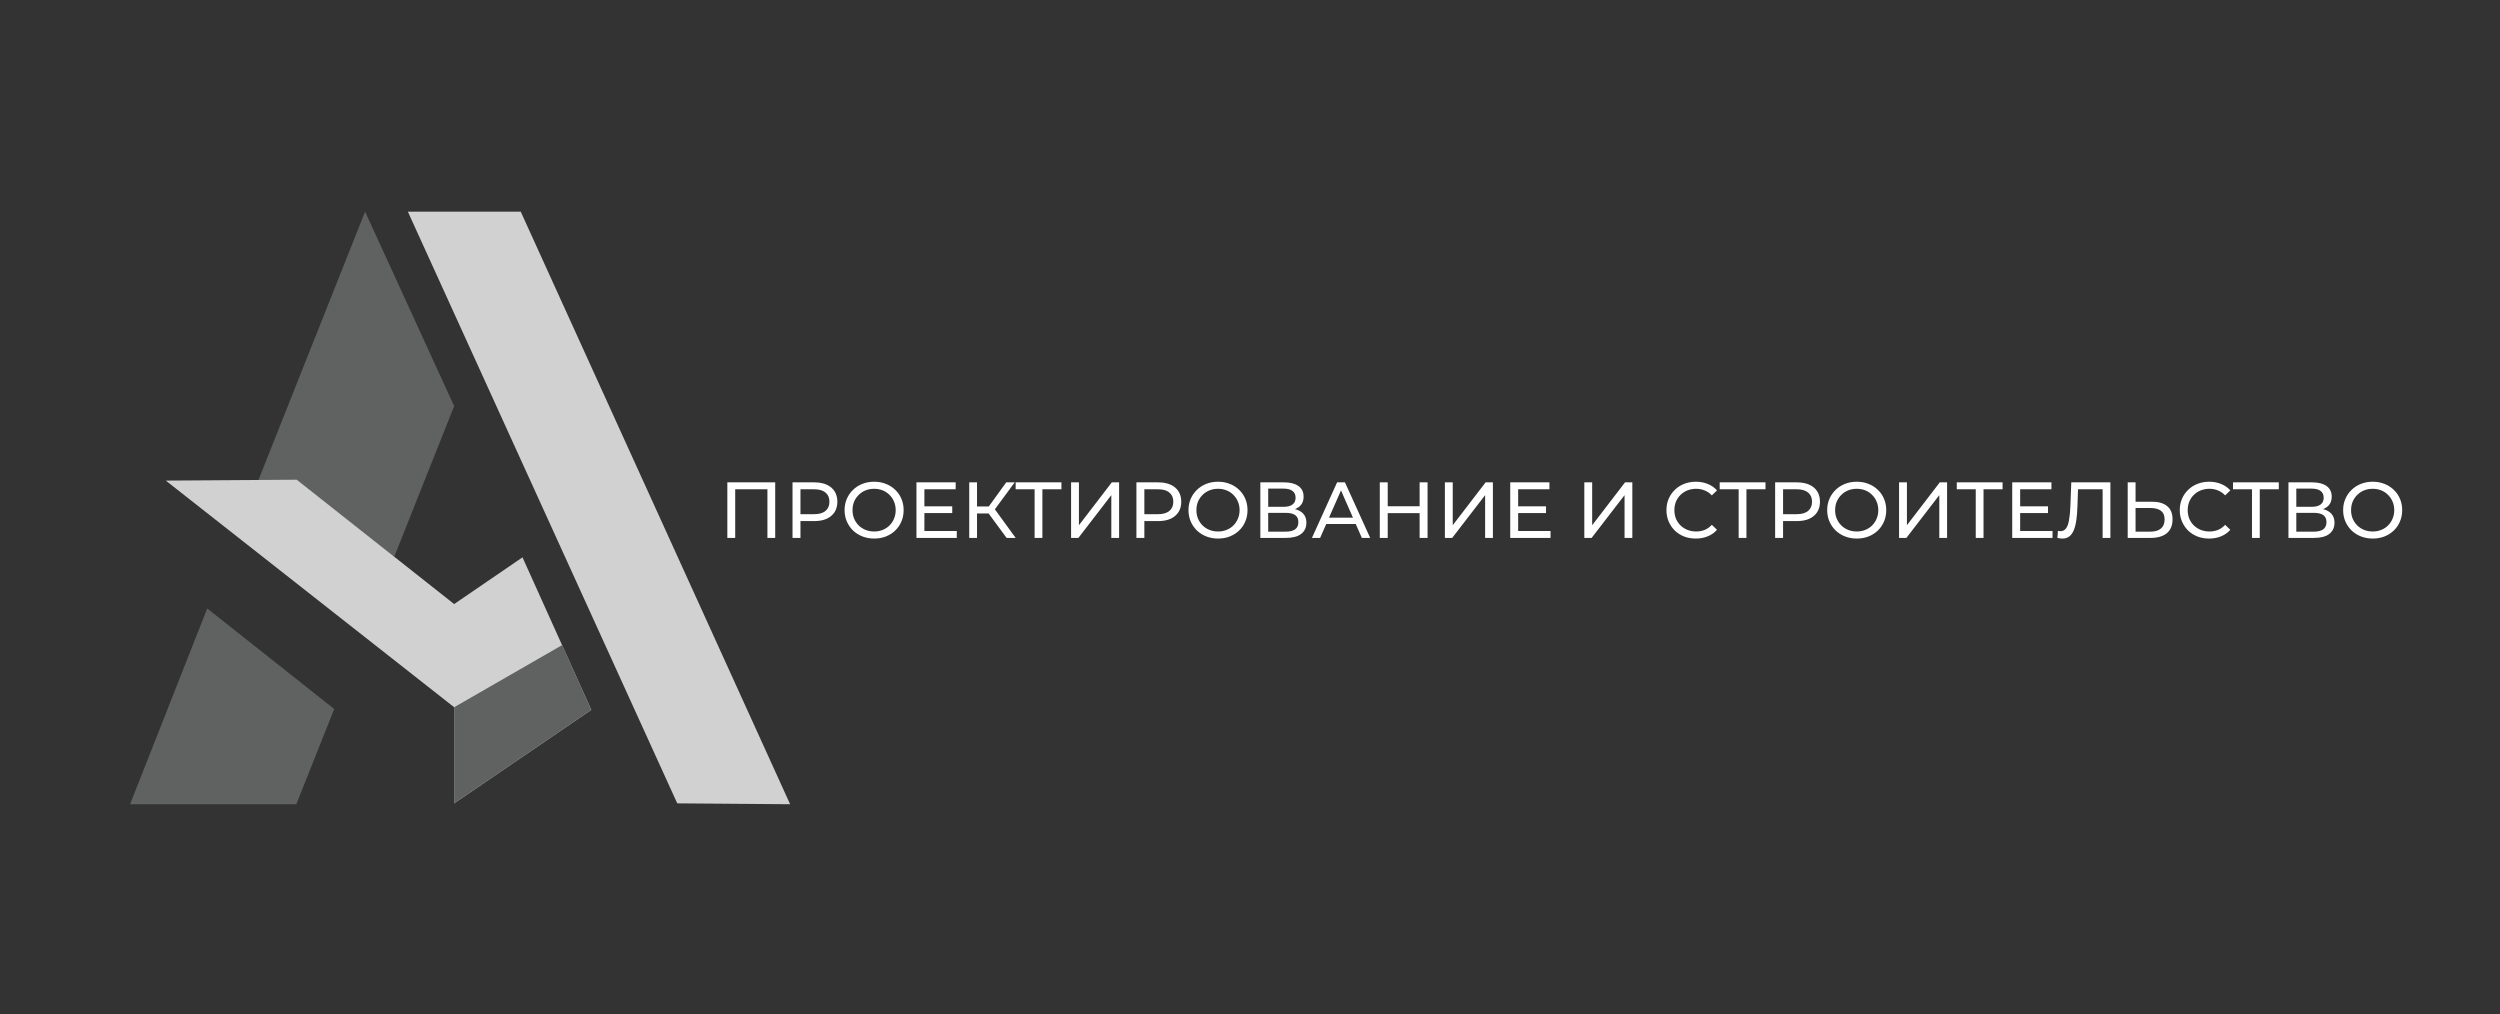
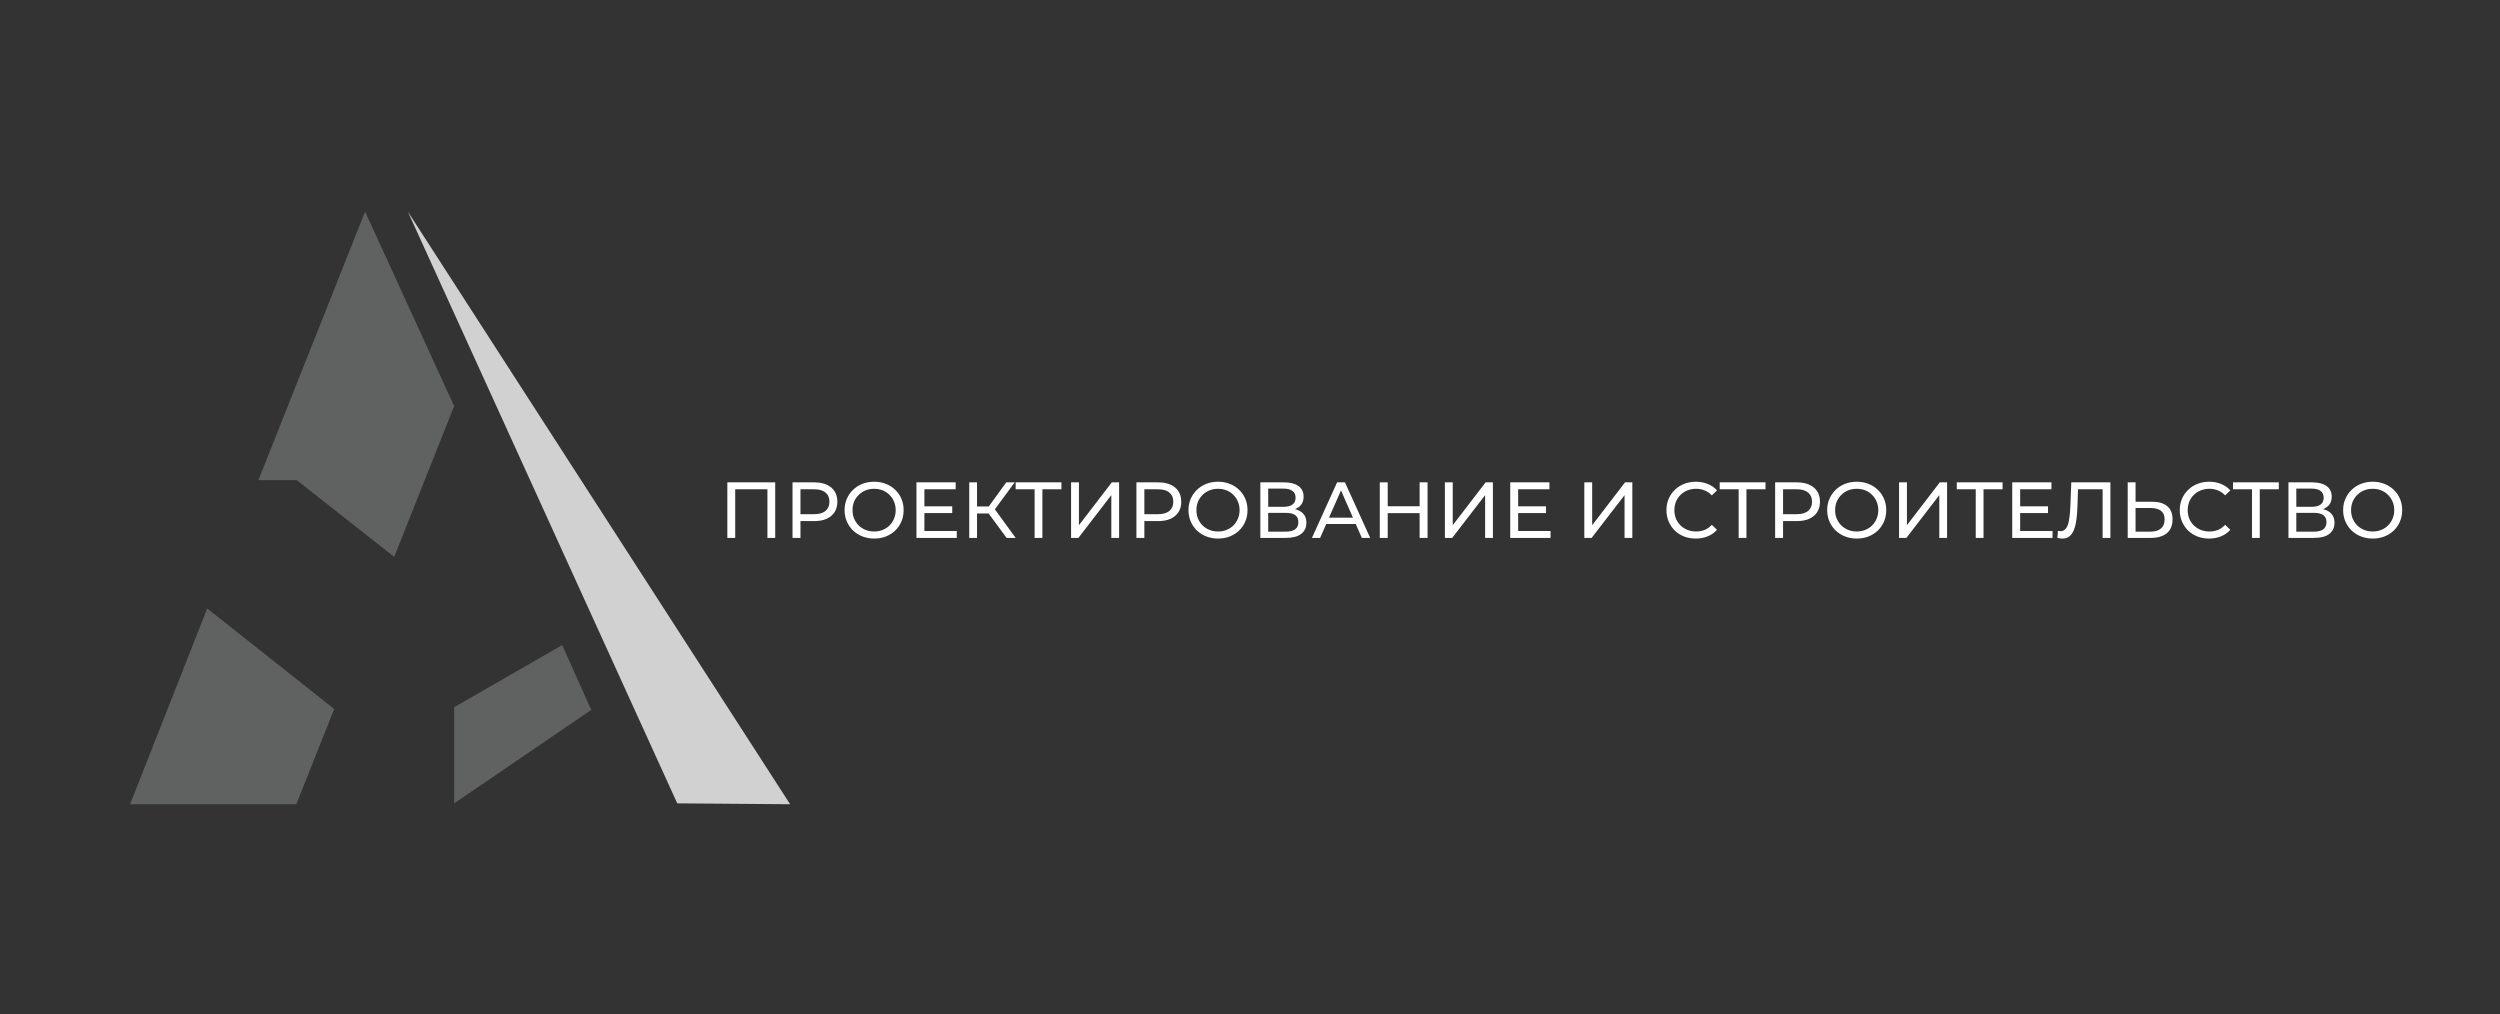
<svg xmlns="http://www.w3.org/2000/svg" width="567" height="230" viewBox="0 0 567 230" fill="none">
  <rect x="0" y="0" width="567" height="230" fill="#333333" stroke="none" />
-   <path d="M153.6 182.2L92.5 48H118.1L179.2 182.4L153.6 182.2Z" fill="#D1D1D1" />
+   <path d="M153.6 182.2L92.5 48L179.2 182.4L153.6 182.2Z" fill="#D1D1D1" />
  <path d="M29.5 182.4H67.2L75.8 160.8L47 138L29.5 182.4Z" fill="#606161" />
  <path d="M103.002 92.1L89.402 126.3L67.302 108.9H58.602L82.802 48L103.002 92.1Z" fill="#606161" />
-   <path d="M134.102 161.001L103.002 182.201V160.401L37.602 109.001L67.302 108.801L103.002 137.001L118.502 126.401L134.102 161.001Z" fill="#D1D1D1" />
  <path d="M127.5 146.301L103 160.401V182.201L134.1 161.001L127.5 146.301Z" fill="#606161" />
  <path d="M164.962 122V109.4H175.816V122H174.052V110.498L174.484 110.966H166.294L166.744 110.498V122H164.962ZM179.745 122V109.4H184.659C185.763 109.4 186.705 109.574 187.485 109.922C188.265 110.27 188.865 110.774 189.285 111.434C189.705 112.094 189.915 112.88 189.915 113.792C189.915 114.704 189.705 115.49 189.285 116.15C188.865 116.798 188.265 117.302 187.485 117.662C186.705 118.01 185.763 118.184 184.659 118.184H180.735L181.545 117.338V122H179.745ZM181.545 117.518L180.735 116.618H184.605C185.757 116.618 186.627 116.372 187.215 115.88C187.815 115.388 188.115 114.692 188.115 113.792C188.115 112.892 187.815 112.196 187.215 111.704C186.627 111.212 185.757 110.966 184.605 110.966H180.735L181.545 110.066V117.518ZM198.265 122.144C197.305 122.144 196.411 121.982 195.583 121.658C194.767 121.334 194.059 120.884 193.459 120.308C192.859 119.72 192.391 119.036 192.055 118.256C191.719 117.476 191.551 116.624 191.551 115.7C191.551 114.776 191.719 113.924 192.055 113.144C192.391 112.364 192.859 111.686 193.459 111.11C194.059 110.522 194.767 110.066 195.583 109.742C196.399 109.418 197.293 109.256 198.265 109.256C199.225 109.256 200.107 109.418 200.911 109.742C201.727 110.054 202.435 110.504 203.035 111.092C203.647 111.668 204.115 112.346 204.439 113.126C204.775 113.906 204.943 114.764 204.943 115.7C204.943 116.636 204.775 117.494 204.439 118.274C204.115 119.054 203.647 119.738 203.035 120.326C202.435 120.902 201.727 121.352 200.911 121.676C200.107 121.988 199.225 122.144 198.265 122.144ZM198.265 120.542C198.961 120.542 199.603 120.422 200.191 120.182C200.791 119.942 201.307 119.606 201.739 119.174C202.183 118.73 202.525 118.214 202.765 117.626C203.017 117.038 203.143 116.396 203.143 115.7C203.143 115.004 203.017 114.362 202.765 113.774C202.525 113.186 202.183 112.676 201.739 112.244C201.307 111.8 200.791 111.458 200.191 111.218C199.603 110.978 198.961 110.858 198.265 110.858C197.557 110.858 196.903 110.978 196.303 111.218C195.715 111.458 195.199 111.8 194.755 112.244C194.311 112.676 193.963 113.186 193.711 113.774C193.471 114.362 193.351 115.004 193.351 115.7C193.351 116.396 193.471 117.038 193.711 117.626C193.963 118.214 194.311 118.73 194.755 119.174C195.199 119.606 195.715 119.942 196.303 120.182C196.903 120.422 197.557 120.542 198.265 120.542ZM209.491 114.836H215.971V116.366H209.491V114.836ZM209.653 120.434H216.997V122H207.853V109.4H216.745V110.966H209.653V120.434ZM228.301 122L223.729 115.79L225.187 114.89L230.353 122H228.301ZM219.823 122V109.4H221.587V122H219.823ZM221.047 116.456V114.872H225.133V116.456H221.047ZM225.349 115.898L223.693 115.646L228.211 109.4H230.137L225.349 115.898ZM234.649 122V110.498L235.099 110.966H230.347V109.4H240.733V110.966H235.981L236.413 110.498V122H234.649ZM242.921 122V109.4H244.703V119.12L252.155 109.4H253.811V122H252.047V112.298L244.577 122H242.921ZM257.739 122V109.4H262.653C263.757 109.4 264.699 109.574 265.479 109.922C266.259 110.27 266.859 110.774 267.279 111.434C267.699 112.094 267.909 112.88 267.909 113.792C267.909 114.704 267.699 115.49 267.279 116.15C266.859 116.798 266.259 117.302 265.479 117.662C264.699 118.01 263.757 118.184 262.653 118.184H258.729L259.539 117.338V122H257.739ZM259.539 117.518L258.729 116.618H262.599C263.751 116.618 264.621 116.372 265.209 115.88C265.809 115.388 266.109 114.692 266.109 113.792C266.109 112.892 265.809 112.196 265.209 111.704C264.621 111.212 263.751 110.966 262.599 110.966H258.729L259.539 110.066V117.518ZM276.259 122.144C275.299 122.144 274.405 121.982 273.577 121.658C272.761 121.334 272.053 120.884 271.453 120.308C270.853 119.72 270.385 119.036 270.049 118.256C269.713 117.476 269.545 116.624 269.545 115.7C269.545 114.776 269.713 113.924 270.049 113.144C270.385 112.364 270.853 111.686 271.453 111.11C272.053 110.522 272.761 110.066 273.577 109.742C274.393 109.418 275.287 109.256 276.259 109.256C277.219 109.256 278.101 109.418 278.905 109.742C279.721 110.054 280.429 110.504 281.029 111.092C281.641 111.668 282.109 112.346 282.433 113.126C282.769 113.906 282.937 114.764 282.937 115.7C282.937 116.636 282.769 117.494 282.433 118.274C282.109 119.054 281.641 119.738 281.029 120.326C280.429 120.902 279.721 121.352 278.905 121.676C278.101 121.988 277.219 122.144 276.259 122.144ZM276.259 120.542C276.955 120.542 277.597 120.422 278.185 120.182C278.785 119.942 279.301 119.606 279.733 119.174C280.177 118.73 280.519 118.214 280.759 117.626C281.011 117.038 281.137 116.396 281.137 115.7C281.137 115.004 281.011 114.362 280.759 113.774C280.519 113.186 280.177 112.676 279.733 112.244C279.301 111.8 278.785 111.458 278.185 111.218C277.597 110.978 276.955 110.858 276.259 110.858C275.551 110.858 274.897 110.978 274.297 111.218C273.709 111.458 273.193 111.8 272.749 112.244C272.305 112.676 271.957 113.186 271.705 113.774C271.465 114.362 271.345 115.004 271.345 115.7C271.345 116.396 271.465 117.038 271.705 117.626C271.957 118.214 272.305 118.73 272.749 119.174C273.193 119.606 273.709 119.942 274.297 120.182C274.897 120.422 275.551 120.542 276.259 120.542ZM285.847 122V109.4H291.265C292.633 109.4 293.707 109.676 294.487 110.228C295.267 110.78 295.657 111.584 295.657 112.64C295.657 113.672 295.285 114.464 294.541 115.016C293.797 115.556 292.819 115.826 291.607 115.826L291.931 115.286C293.335 115.286 294.409 115.568 295.153 116.132C295.909 116.684 296.287 117.494 296.287 118.562C296.287 119.642 295.891 120.488 295.099 121.1C294.319 121.7 293.155 122 291.607 122H285.847ZM287.629 120.578H291.571C292.531 120.578 293.251 120.404 293.731 120.056C294.223 119.696 294.469 119.15 294.469 118.418C294.469 117.686 294.223 117.152 293.731 116.816C293.251 116.48 292.531 116.312 291.571 116.312H287.629V120.578ZM287.629 114.944H291.139C292.015 114.944 292.681 114.77 293.137 114.422C293.605 114.074 293.839 113.564 293.839 112.892C293.839 112.208 293.605 111.692 293.137 111.344C292.681 110.996 292.015 110.822 291.139 110.822H287.629V114.944ZM297.548 122L303.254 109.4H305.036L310.76 122H308.87L303.776 110.408H304.496L299.402 122H297.548ZM299.978 118.85L300.464 117.41H307.556L308.078 118.85H299.978ZM321.971 109.4H323.771V122H321.971V109.4ZM314.735 122H312.935V109.4H314.735V122ZM322.133 116.384H314.555V114.818H322.133V116.384ZM327.7 122V109.4H329.482V119.12L336.934 109.4H338.59V122H336.826V112.298L329.356 122H327.7ZM344.157 114.836H350.637V116.366H344.157V114.836ZM344.319 120.434H351.663V122H342.519V109.4H351.411V110.966H344.319V120.434ZM359.323 122V109.4H361.105V119.12L368.557 109.4H370.213V122H368.449V112.298L360.979 122H359.323ZM384.61 122.144C383.65 122.144 382.762 121.988 381.946 121.676C381.142 121.352 380.44 120.902 379.84 120.326C379.252 119.738 378.79 119.054 378.454 118.274C378.118 117.494 377.95 116.636 377.95 115.7C377.95 114.764 378.118 113.906 378.454 113.126C378.79 112.346 379.258 111.668 379.858 111.092C380.458 110.504 381.16 110.054 381.964 109.742C382.78 109.418 383.668 109.256 384.628 109.256C385.6 109.256 386.494 109.424 387.31 109.76C388.138 110.084 388.84 110.57 389.416 111.218L388.246 112.352C387.766 111.848 387.226 111.476 386.626 111.236C386.026 110.984 385.384 110.858 384.7 110.858C383.992 110.858 383.332 110.978 382.72 111.218C382.12 111.458 381.598 111.794 381.154 112.226C380.71 112.658 380.362 113.174 380.11 113.774C379.87 114.362 379.75 115.004 379.75 115.7C379.75 116.396 379.87 117.044 380.11 117.644C380.362 118.232 380.71 118.742 381.154 119.174C381.598 119.606 382.12 119.942 382.72 120.182C383.332 120.422 383.992 120.542 384.7 120.542C385.384 120.542 386.026 120.422 386.626 120.182C387.226 119.93 387.766 119.546 388.246 119.03L389.416 120.164C388.84 120.812 388.138 121.304 387.31 121.64C386.494 121.976 385.594 122.144 384.61 122.144ZM394.329 122V110.498L394.779 110.966H390.027V109.4H400.413V110.966H395.661L396.093 110.498V122H394.329ZM402.601 122V109.4H407.515C408.619 109.4 409.561 109.574 410.341 109.922C411.121 110.27 411.721 110.774 412.141 111.434C412.561 112.094 412.771 112.88 412.771 113.792C412.771 114.704 412.561 115.49 412.141 116.15C411.721 116.798 411.121 117.302 410.341 117.662C409.561 118.01 408.619 118.184 407.515 118.184H403.591L404.401 117.338V122H402.601ZM404.401 117.518L403.591 116.618H407.461C408.613 116.618 409.483 116.372 410.071 115.88C410.671 115.388 410.971 114.692 410.971 113.792C410.971 112.892 410.671 112.196 410.071 111.704C409.483 111.212 408.613 110.966 407.461 110.966H403.591L404.401 110.066V117.518ZM421.12 122.144C420.16 122.144 419.266 121.982 418.438 121.658C417.622 121.334 416.914 120.884 416.314 120.308C415.714 119.72 415.246 119.036 414.91 118.256C414.574 117.476 414.406 116.624 414.406 115.7C414.406 114.776 414.574 113.924 414.91 113.144C415.246 112.364 415.714 111.686 416.314 111.11C416.914 110.522 417.622 110.066 418.438 109.742C419.254 109.418 420.148 109.256 421.12 109.256C422.08 109.256 422.962 109.418 423.766 109.742C424.582 110.054 425.29 110.504 425.89 111.092C426.502 111.668 426.97 112.346 427.294 113.126C427.63 113.906 427.798 114.764 427.798 115.7C427.798 116.636 427.63 117.494 427.294 118.274C426.97 119.054 426.502 119.738 425.89 120.326C425.29 120.902 424.582 121.352 423.766 121.676C422.962 121.988 422.08 122.144 421.12 122.144ZM421.12 120.542C421.816 120.542 422.458 120.422 423.046 120.182C423.646 119.942 424.162 119.606 424.594 119.174C425.038 118.73 425.38 118.214 425.62 117.626C425.872 117.038 425.998 116.396 425.998 115.7C425.998 115.004 425.872 114.362 425.62 113.774C425.38 113.186 425.038 112.676 424.594 112.244C424.162 111.8 423.646 111.458 423.046 111.218C422.458 110.978 421.816 110.858 421.12 110.858C420.412 110.858 419.758 110.978 419.158 111.218C418.57 111.458 418.054 111.8 417.61 112.244C417.166 112.676 416.818 113.186 416.566 113.774C416.326 114.362 416.206 115.004 416.206 115.7C416.206 116.396 416.326 117.038 416.566 117.626C416.818 118.214 417.166 118.73 417.61 119.174C418.054 119.606 418.57 119.942 419.158 120.182C419.758 120.422 420.412 120.542 421.12 120.542ZM430.708 122V109.4H432.49V119.12L439.942 109.4H441.598V122H439.834V112.298L432.364 122H430.708ZM448.1 122V110.498L448.55 110.966H443.798V109.4H454.184V110.966H449.432L449.864 110.498V122H448.1ZM458.01 114.836H464.49V116.366H458.01V114.836ZM458.172 120.434H465.516V122H456.372V109.4H465.264V110.966H458.172V120.434ZM467.749 122.144C467.569 122.144 467.389 122.132 467.209 122.108C467.029 122.084 466.831 122.048 466.615 122L466.741 120.398C466.933 120.446 467.125 120.47 467.317 120.47C467.845 120.47 468.265 120.26 468.577 119.84C468.889 119.42 469.117 118.784 469.261 117.932C469.417 117.08 469.519 116.006 469.567 114.71L469.765 109.4H478.639V122H476.875V110.498L477.307 110.966H470.917L471.313 110.48L471.169 114.656C471.133 115.904 471.049 116.996 470.917 117.932C470.785 118.868 470.587 119.648 470.323 120.272C470.059 120.896 469.717 121.364 469.297 121.676C468.889 121.988 468.373 122.144 467.749 122.144ZM488.09 113.792C489.578 113.792 490.724 114.128 491.528 114.8C492.332 115.46 492.734 116.45 492.734 117.77C492.734 119.162 492.296 120.218 491.42 120.938C490.556 121.646 489.338 122 487.766 122H482.564V109.4H484.346V113.792H488.09ZM487.694 120.578C488.738 120.578 489.536 120.344 490.088 119.876C490.652 119.408 490.934 118.718 490.934 117.806C490.934 116.918 490.658 116.264 490.106 115.844C489.554 115.424 488.75 115.214 487.694 115.214H484.346V120.578H487.694ZM501.03 122.144C500.07 122.144 499.182 121.988 498.366 121.676C497.562 121.352 496.86 120.902 496.26 120.326C495.672 119.738 495.21 119.054 494.874 118.274C494.538 117.494 494.37 116.636 494.37 115.7C494.37 114.764 494.538 113.906 494.874 113.126C495.21 112.346 495.678 111.668 496.278 111.092C496.878 110.504 497.58 110.054 498.384 109.742C499.2 109.418 500.088 109.256 501.048 109.256C502.02 109.256 502.914 109.424 503.73 109.76C504.558 110.084 505.26 110.57 505.836 111.218L504.666 112.352C504.186 111.848 503.646 111.476 503.046 111.236C502.446 110.984 501.804 110.858 501.12 110.858C500.412 110.858 499.752 110.978 499.14 111.218C498.54 111.458 498.018 111.794 497.574 112.226C497.13 112.658 496.782 113.174 496.53 113.774C496.29 114.362 496.17 115.004 496.17 115.7C496.17 116.396 496.29 117.044 496.53 117.644C496.782 118.232 497.13 118.742 497.574 119.174C498.018 119.606 498.54 119.942 499.14 120.182C499.752 120.422 500.412 120.542 501.12 120.542C501.804 120.542 502.446 120.422 503.046 120.182C503.646 119.93 504.186 119.546 504.666 119.03L505.836 120.164C505.26 120.812 504.558 121.304 503.73 121.64C502.914 121.976 502.014 122.144 501.03 122.144ZM510.749 122V110.498L511.199 110.966H506.447V109.4H516.833V110.966H512.081L512.513 110.498V122H510.749ZM519.021 122V109.4H524.439C525.807 109.4 526.881 109.676 527.661 110.228C528.441 110.78 528.831 111.584 528.831 112.64C528.831 113.672 528.459 114.464 527.715 115.016C526.971 115.556 525.993 115.826 524.781 115.826L525.105 115.286C526.509 115.286 527.583 115.568 528.327 116.132C529.083 116.684 529.461 117.494 529.461 118.562C529.461 119.642 529.065 120.488 528.273 121.1C527.493 121.7 526.329 122 524.781 122H519.021ZM520.803 120.578H524.745C525.705 120.578 526.425 120.404 526.905 120.056C527.397 119.696 527.643 119.15 527.643 118.418C527.643 117.686 527.397 117.152 526.905 116.816C526.425 116.48 525.705 116.312 524.745 116.312H520.803V120.578ZM520.803 114.944H524.313C525.189 114.944 525.855 114.77 526.311 114.422C526.779 114.074 527.013 113.564 527.013 112.892C527.013 112.208 526.779 111.692 526.311 111.344C525.855 110.996 525.189 110.822 524.313 110.822H520.803V114.944ZM538.138 122.144C537.178 122.144 536.284 121.982 535.456 121.658C534.64 121.334 533.932 120.884 533.332 120.308C532.732 119.72 532.264 119.036 531.928 118.256C531.592 117.476 531.424 116.624 531.424 115.7C531.424 114.776 531.592 113.924 531.928 113.144C532.264 112.364 532.732 111.686 533.332 111.11C533.932 110.522 534.64 110.066 535.456 109.742C536.272 109.418 537.166 109.256 538.138 109.256C539.098 109.256 539.98 109.418 540.784 109.742C541.6 110.054 542.308 110.504 542.908 111.092C543.52 111.668 543.988 112.346 544.312 113.126C544.648 113.906 544.816 114.764 544.816 115.7C544.816 116.636 544.648 117.494 544.312 118.274C543.988 119.054 543.52 119.738 542.908 120.326C542.308 120.902 541.6 121.352 540.784 121.676C539.98 121.988 539.098 122.144 538.138 122.144ZM538.138 120.542C538.834 120.542 539.476 120.422 540.064 120.182C540.664 119.942 541.18 119.606 541.612 119.174C542.056 118.73 542.398 118.214 542.638 117.626C542.89 117.038 543.016 116.396 543.016 115.7C543.016 115.004 542.89 114.362 542.638 113.774C542.398 113.186 542.056 112.676 541.612 112.244C541.18 111.8 540.664 111.458 540.064 111.218C539.476 110.978 538.834 110.858 538.138 110.858C537.43 110.858 536.776 110.978 536.176 111.218C535.588 111.458 535.072 111.8 534.628 112.244C534.184 112.676 533.836 113.186 533.584 113.774C533.344 114.362 533.224 115.004 533.224 115.7C533.224 116.396 533.344 117.038 533.584 117.626C533.836 118.214 534.184 118.73 534.628 119.174C535.072 119.606 535.588 119.942 536.176 120.182C536.776 120.422 537.43 120.542 538.138 120.542Z" fill="white" />
</svg>